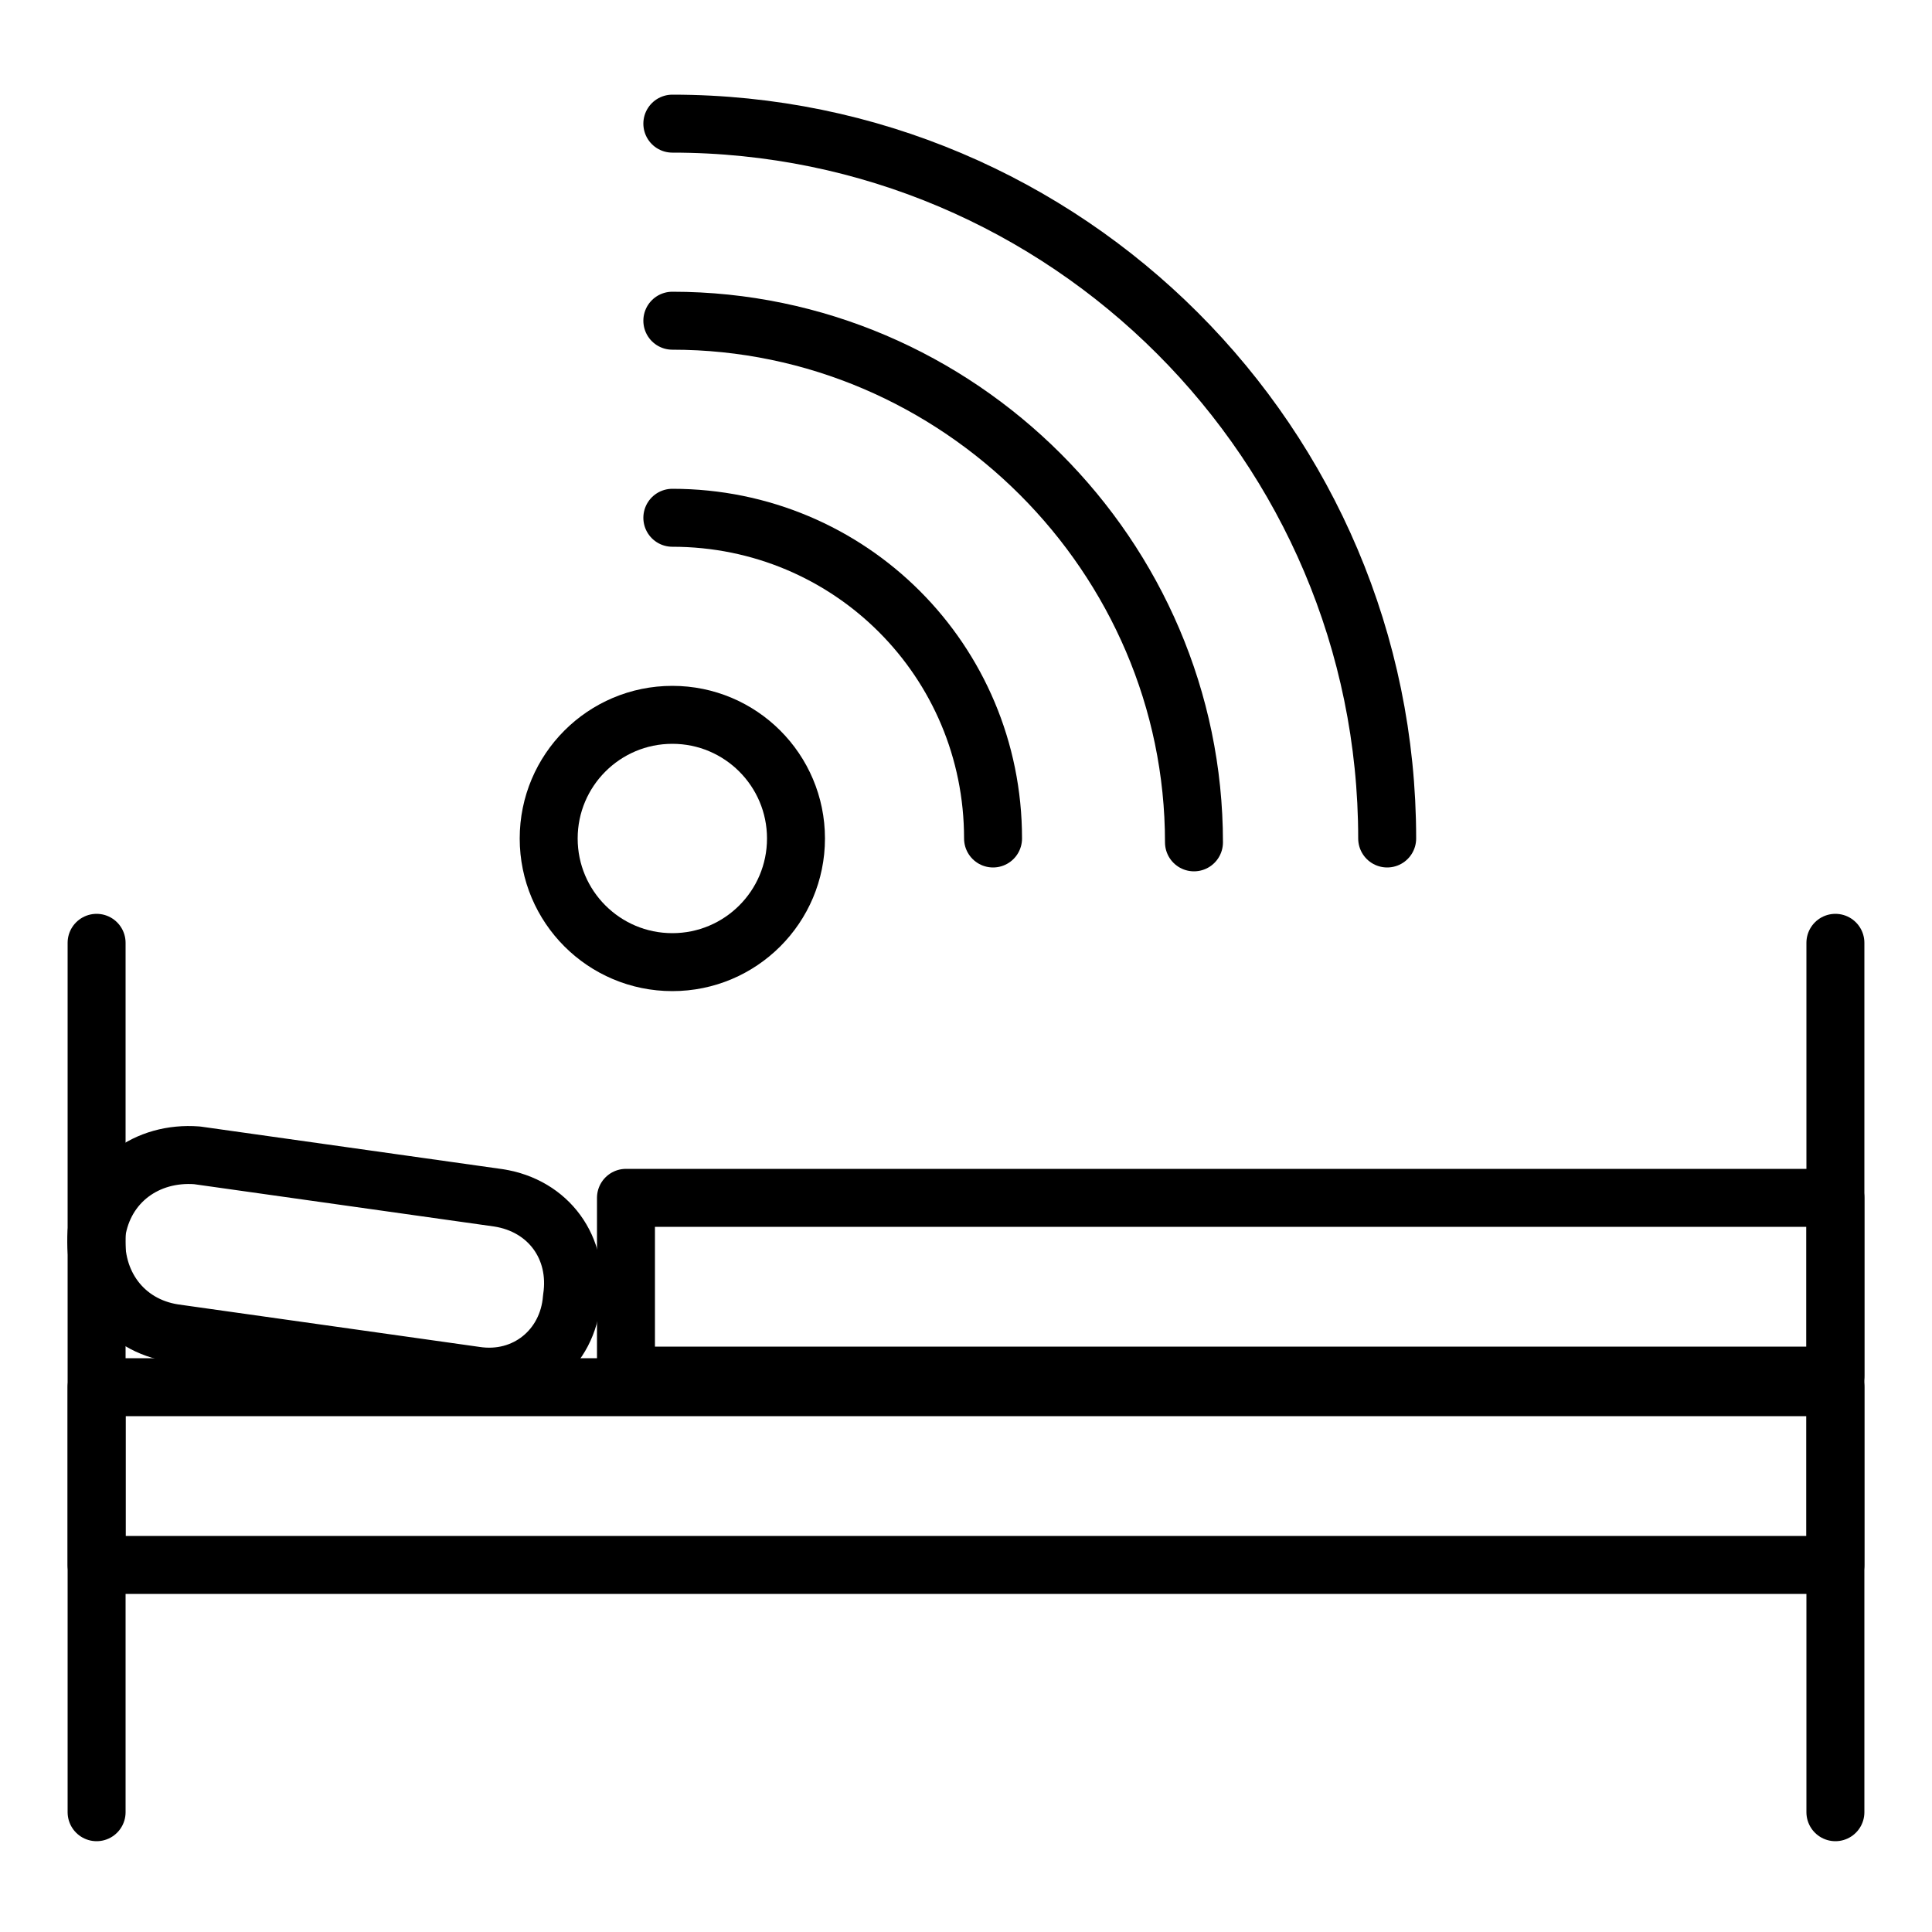
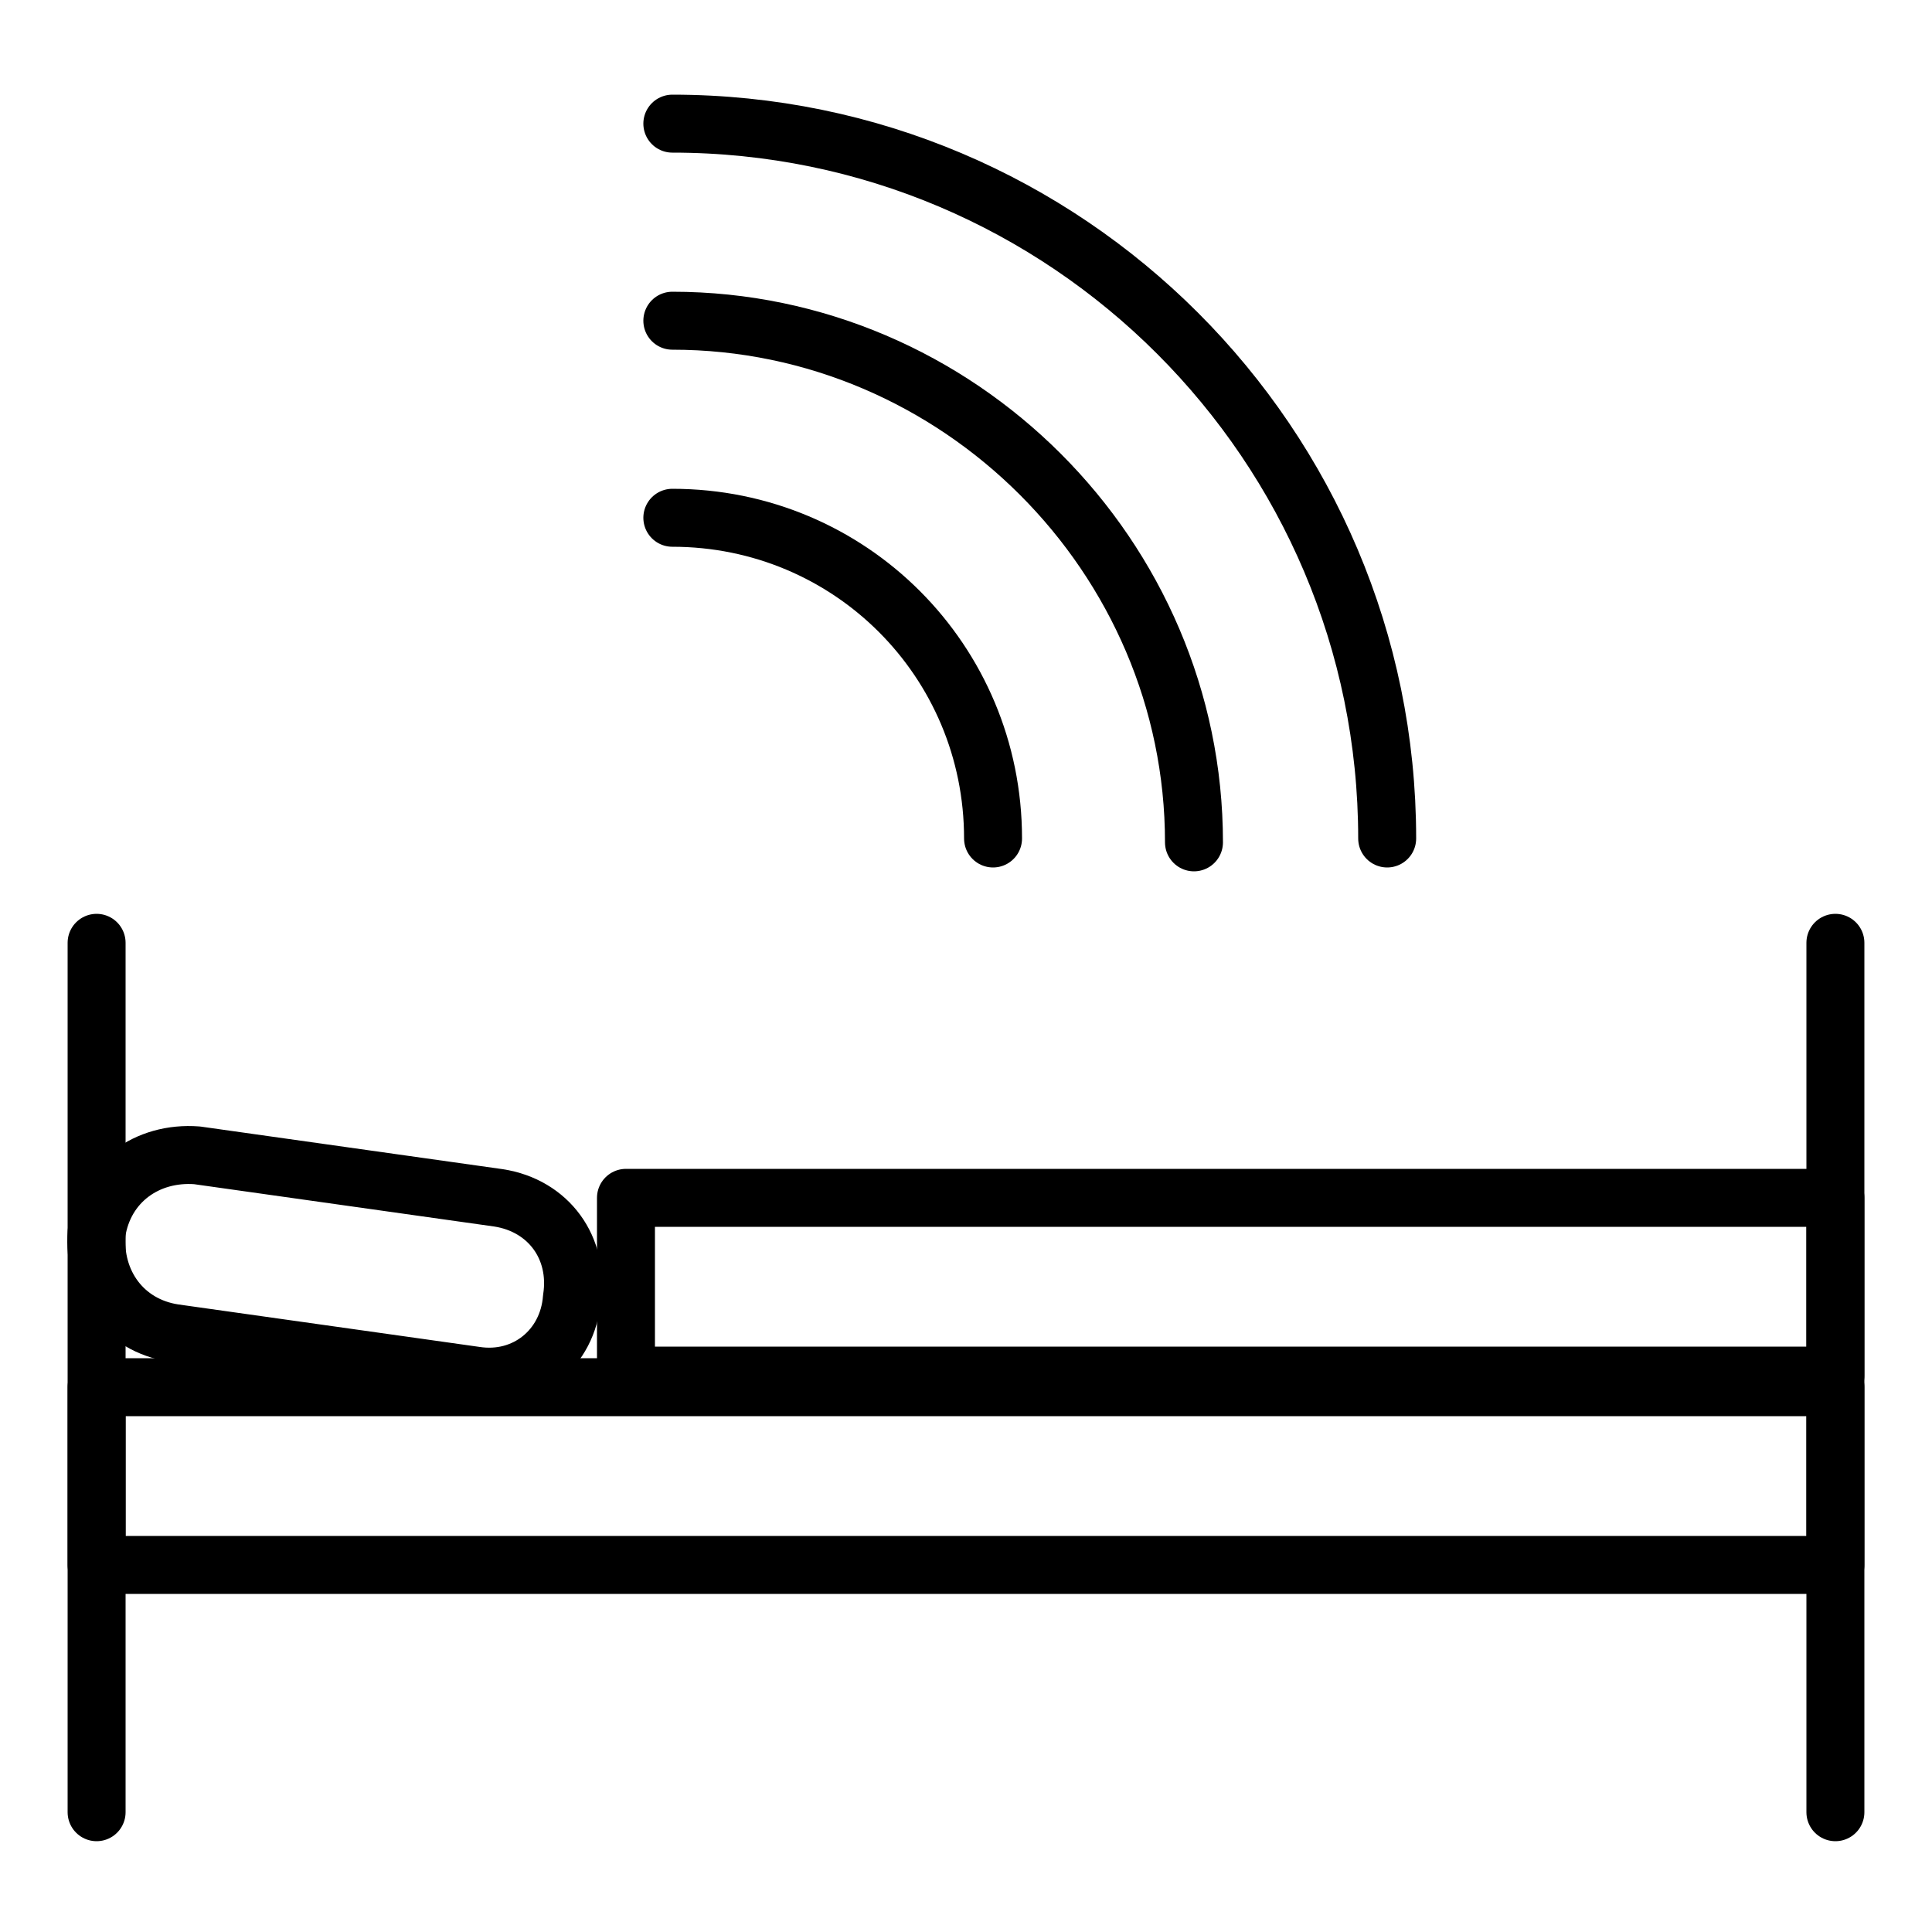
<svg xmlns="http://www.w3.org/2000/svg" version="1.1" id="Livello_1" x="0px" y="0px" viewBox="0 0 50 50" style="enable-background:new 0 0 50 50;" xml:space="preserve">
  <style type="text/css">
	.st0{fill:none;stroke:#000000;stroke-width:1.5;stroke-linecap:round;stroke-linejoin:round;stroke-miterlimit:10;}
</style>
  <g>
    <g>
      <rect x="2.5" y="35.9" class="st0" width="45" height="4.6" />
-       <path class="st0" d="M12.3,35.6l-7.8-1.1c-1.3-0.2-2.1-1.3-2-2.6l0,0c0.2-1.3,1.3-2.1,2.6-2l7.8,1.1c1.3,0.2,2.1,1.3,1.9,2.6l0,0    C14.7,34.9,13.6,35.8,12.3,35.6z" />
+       <path class="st0" d="M12.3,35.6l-7.8-1.1c-1.3-0.2-2.1-1.3-2-2.6c0.2-1.3,1.3-2.1,2.6-2l7.8,1.1c1.3,0.2,2.1,1.3,1.9,2.6l0,0    C14.7,34.9,13.6,35.8,12.3,35.6z" />
      <rect x="16.2" y="31" class="st0" width="31.3" height="4.6" />
      <line class="st0" x1="47.5" y1="46.9" x2="47.5" y2="24.4" />
      <line class="st0" x1="2.5" y1="46.9" x2="2.5" y2="24.4" />
    </g>
    <g>
      <path class="st0" d="M17.4,3.2c10.2,0,18.5,8.3,18.5,18.5" />
      <path class="st0" d="M17.4,8.3c7.4,0,13.5,6.1,13.5,13.5" />
      <path class="st0" d="M17.4,13.4c4.6,0,8.3,3.7,8.3,8.3" />
-       <ellipse class="st0" cx="17.4" cy="21.7" rx="3.2" ry="3.2" />
    </g>
  </g>
</svg>